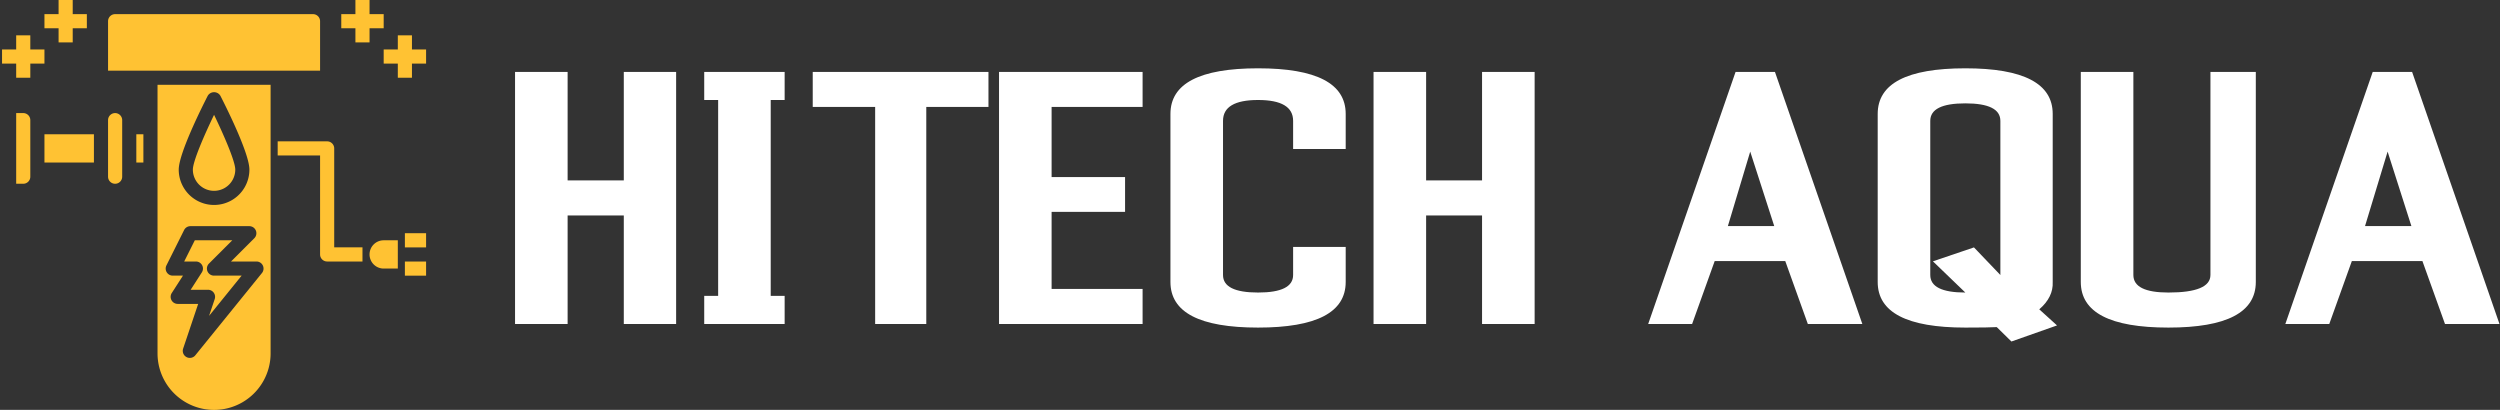
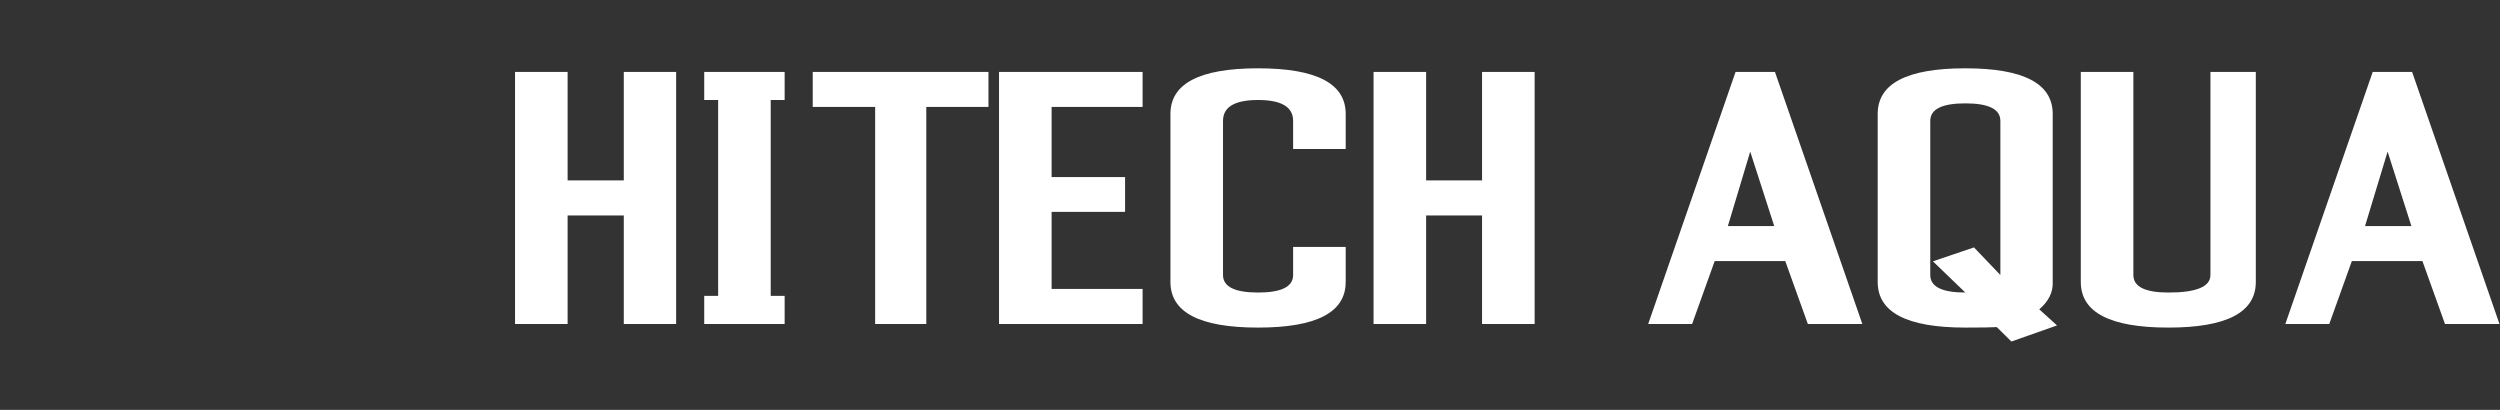
<svg xmlns="http://www.w3.org/2000/svg" data-v-423bf9ae="" viewBox="0 0 549 90" class="iconLeft">
  <rect x="0" y="0" width="549" height="90" fill="#333333" stroke="none" />
  <g data-v-423bf9ae="" id="318ae6d7-2297-4b3a-9447-3cf59fa4090e" fill="#FFFFFF" transform="matrix(5.272,0,0,5.272,113.894,15.791)">
    <path d="M2.04 0L-0.15 0L-0.15 10.50L2.04 10.50L2.04 5.98L4.38 5.98L4.38 10.50L6.56 10.50L6.56 0L4.38 0L4.38 4.52L2.04 4.52L2.04 0ZM11.08 10.50L7.73 10.50L7.73 9.33L8.31 9.33L8.31 1.17L7.73 1.17L7.73 0L11.08 0L11.08 1.17L10.50 1.17L10.50 9.33L11.08 9.33L11.08 10.50ZM14.85 10.50L16.98 10.50L16.98 1.46L19.57 1.46L19.57 0L12.25 0L12.25 1.46L14.85 1.46L14.85 10.50ZM25.99 1.46L22.20 1.46L22.20 4.38L25.26 4.38L25.26 5.83L22.20 5.83L22.20 9.04L25.99 9.04L25.99 10.50L20.01 10.50L20.01 0L25.99 0L25.99 1.46ZM34.45 8.75L34.45 7.29L32.26 7.29L32.26 8.46Q32.26 9.19 30.80 9.19L30.80 9.19Q29.34 9.19 29.34 8.46L29.34 8.46L29.34 2.04Q29.34 1.17 30.80 1.17L30.80 1.17Q32.26 1.17 32.26 2.04L32.26 2.04L32.26 3.21L34.45 3.21L34.45 1.75Q34.45-0.15 30.80-0.15L30.80-0.15Q27.15-0.15 27.15 1.75L27.15 1.75L27.15 8.75Q27.15 10.65 30.80 10.65L30.80 10.65Q34.45 10.65 34.45 8.75L34.45 8.75ZM37.80 0L35.61 0L35.61 10.50L37.80 10.50L37.80 5.98L40.13 5.98L40.13 10.50L42.32 10.50L42.32 0L40.13 0L40.13 4.52L37.80 4.52L37.80 0ZM47.05 10.50L50.69 0L52.33 0L55.97 10.50L53.70 10.50L52.76 7.88L49.82 7.88L48.88 10.50L47.05 10.50ZM50.37 6.42L52.30 6.42L51.30 3.32L50.37 6.42ZM61.72 2.04L61.72 8.46L60.62 7.31L58.91 7.89L60.26 9.19Q58.80 9.19 58.80 8.46L58.80 8.46L58.80 2.04Q58.80 1.31 60.26 1.31L60.26 1.31Q61.72 1.31 61.72 2.04L61.72 2.04ZM63.90 8.75L63.90 1.75Q63.90-0.15 60.26-0.15L60.26-0.15Q56.61-0.15 56.61 1.75L56.61 1.75L56.61 8.75Q56.61 10.65 60.26 10.65L60.26 10.65Q61.25 10.65 61.57 10.63L61.57 10.63L62.18 11.23L64.08 10.56L63.34 9.89Q63.93 9.38 63.90 8.75L63.90 8.75ZM72.36 0L72.36 8.75Q72.36 10.65 68.72 10.65L68.72 10.65Q65.07 10.65 65.07 8.75L65.07 8.75L65.07 0L67.26 0L67.26 8.46Q67.26 9.19 68.72 9.19L68.72 9.19Q70.47 9.19 70.47 8.46L70.47 8.46L70.47 0L72.36 0ZM73.59 10.50L77.23 0L78.87 0L82.51 10.50L80.24 10.50L79.30 7.88L76.36 7.88L75.42 10.50L73.59 10.50ZM76.91 6.42L78.84 6.42L77.85 3.32L76.91 6.42Z" />
  </g>
  <g data-v-423bf9ae="" id="e02bb7a5-6130-49f9-af8e-a103e3c83692" transform="matrix(1.552,0,0,1.552,-2.655,-3.103)" stroke="none" fill="#FFC233">
    <g data-name="water filter">
-       <path d="M54 38a2 2 0 002 2h2v-4h-2a2 2 0 00-2 2zM24 52a8 8 0 0016 0V14H24zm7.11-36.457a1.043 1.043 0 011.78 0C33.576 16.88 37 23.667 37 26a5 5 0 01-10 0c0-2.333 3.424-9.12 4.11-10.457zm-5.85 24.01l2.5-5a1 1 0 01.895-.553h8.333a1 1 0 01.707 1.707L34.4 39H38a1 1 0 01.777 1.629l-9.428 11.642a1 1 0 01-1.725-.948L29.751 45h-2.894a1 1 0 01-.841-1.541L27.6 41h-1.445a1 1 0 01-.895-1.447zM21 21h1v4h-1z" />
-       <path d="M30.307 39.521a1 1 0 01-.037 1.02L28.689 43h2.454a1 1 0 01.948 1.319l-.8 2.376L35.9 41h-3.912a1 1 0 01-.707-1.707L34.574 36h-5.3l-1.5 3h1.656a1 1 0 01.877.521zM32 29a3 3 0 003-3c0-1.172-1.6-4.851-3-7.755-1.4 2.9-3 6.583-3 7.755a3 3 0 003 3zM47 5a1 1 0 00-1-1H18a1 1 0 00-1 1v7h30zM18 18a1 1 0 00-1 1v8a1 1 0 002 0v-8a1 1 0 00-1-1zM5 18H4v10h1a1 1 0 001-1v-8a1 1 0 00-1-1zM8 21h7v4H8zM52 8h2V6h2V4h-2V2h-2v2h-2v2h2v2zM60 9V7h-2v2h-2v2h2v2h2v-2h2V9h-2zM10 8h2V6h2V4h-2V2h-2v2H8v2h2v2zM8 9H6V7H4v2H2v2h2v2h2v-2h2V9zM59 35h3v2h-3zM59 39h3v2h-3zM49 23a1 1 0 00-1-1h-7v2h6v14a1 1 0 001 1h5v-2h-4z" />
-     </g>
+       </g>
  </g>
</svg>